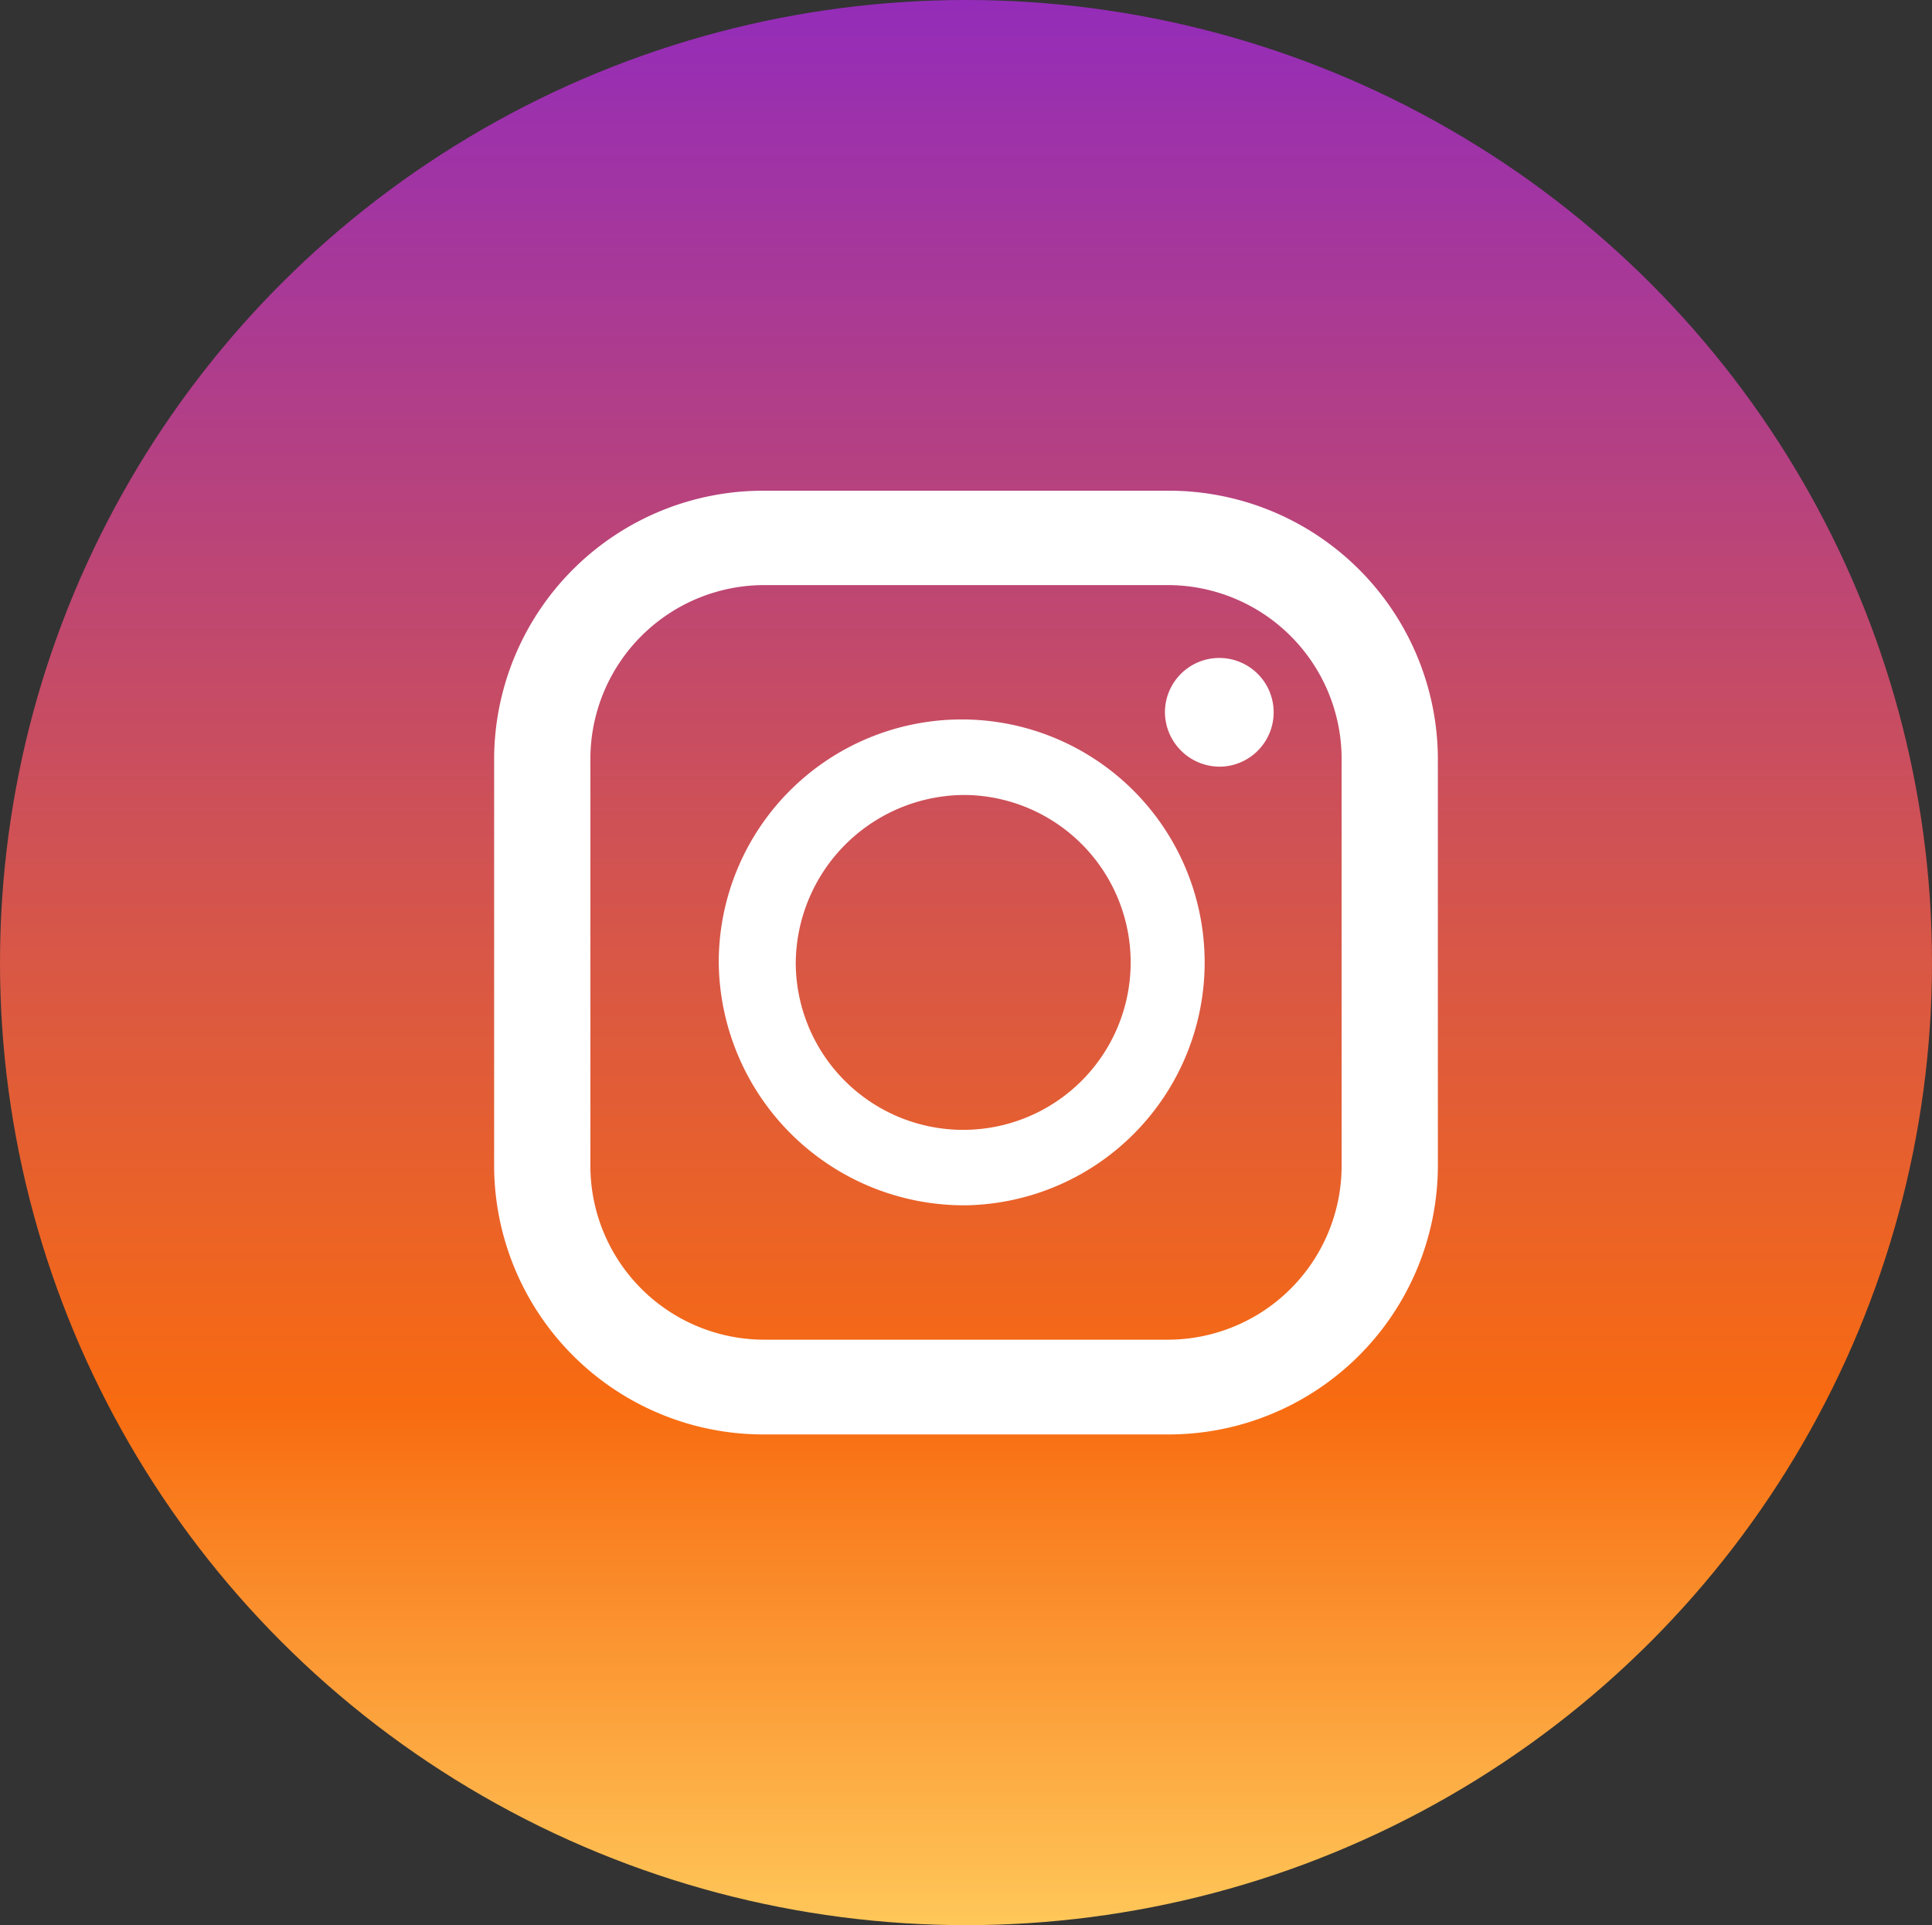
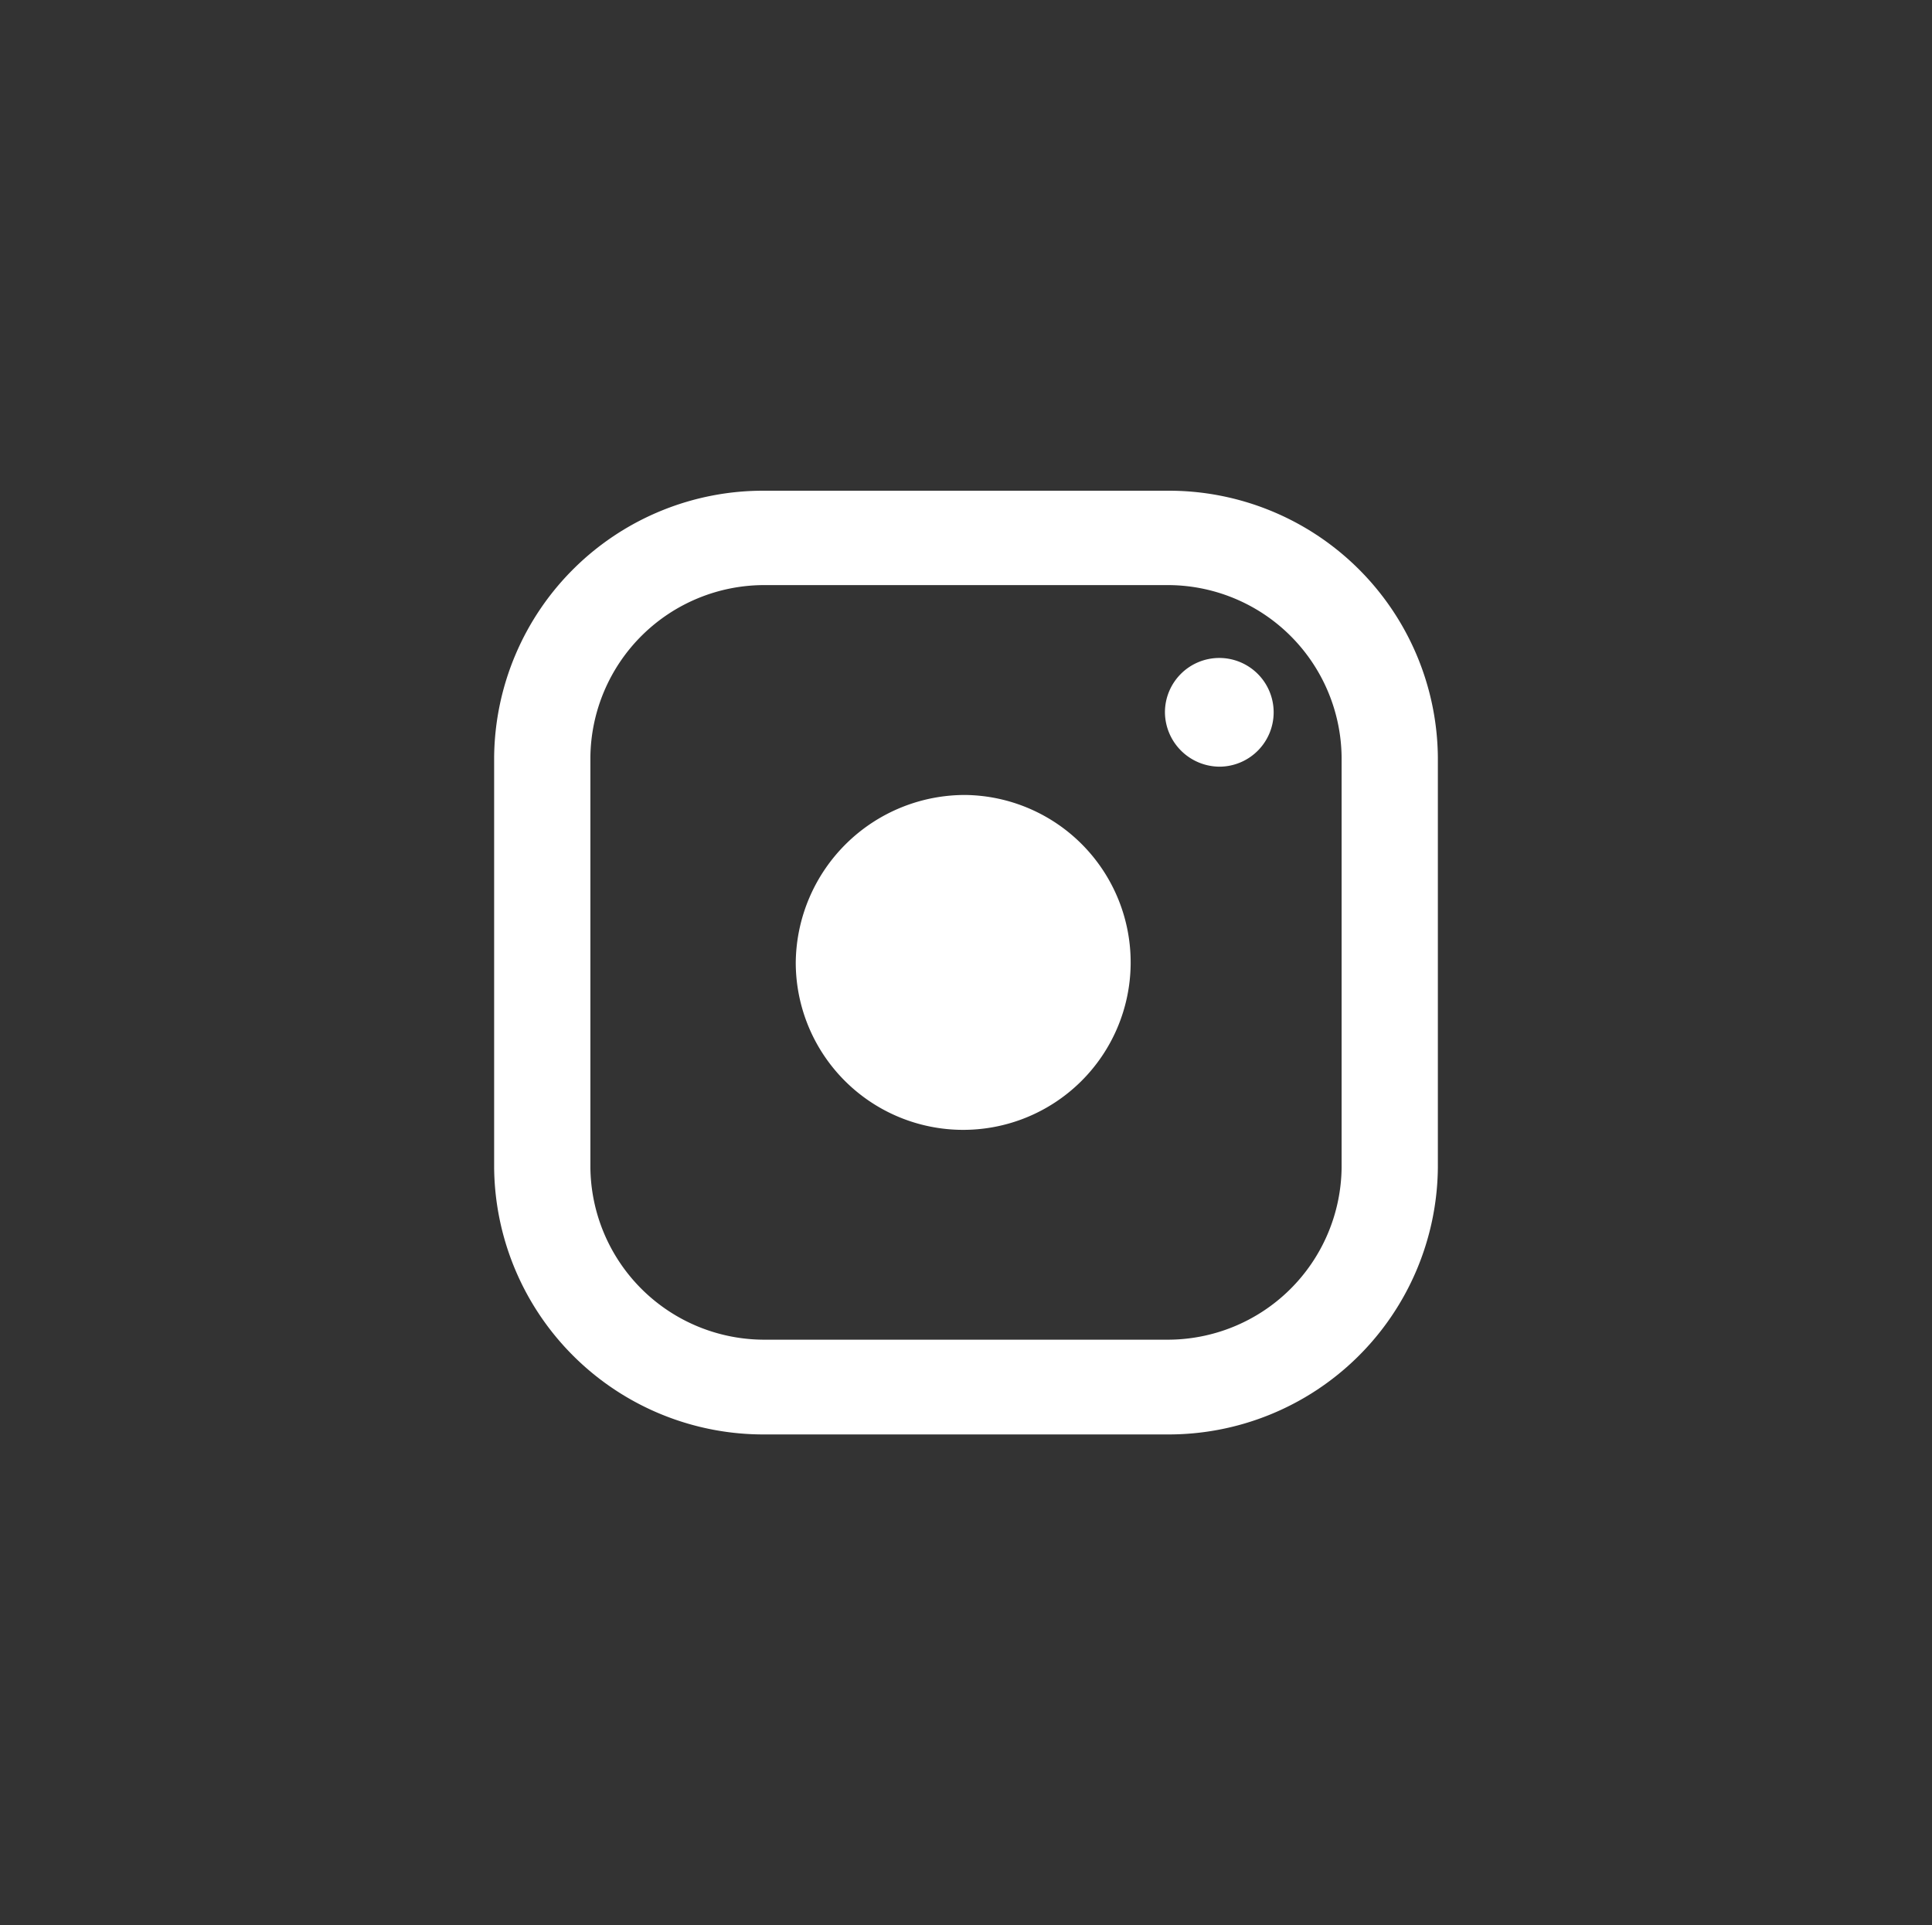
<svg xmlns="http://www.w3.org/2000/svg" id="icon_instagram.svg" width="51.18" height="51" viewBox="0 0 51.18 51">
  <rect x="0" y="0" width="51.18" height="51" fill="#333333" stroke="none" />
  <defs>
    <style>
      .cls-1 {
        fill: url(#linear-gradient);
      }

      .cls-2 {
        fill: #fff;
        fill-rule: evenodd;
      }
    </style>
    <linearGradient id="linear-gradient" x1="50%" y1="0%" x2="50%" y2="100%" gradientUnits="userSpaceOnUse">
      <stop offset="0%" style="stop-color:rgb(148,44,185);stop-opacity:1" />
      <stop offset="73%" style="stop-color:rgb(248,107,16);stop-opacity:1" />
      <stop offset="100%" style="stop-color:rgb(255,199,89);stop-opacity:1" />
    </linearGradient>
  </defs>
-   <ellipse id="楕円形_5_のコピー" data-name="楕円形 5 のコピー" class="cls-1" cx="25.59" cy="25.5" rx="25.59" ry="25.5" />
-   <path id="instagram.svg" class="cls-2" d="M1064.81,5966.03h-10.62a7.126,7.126,0,0,0-7.19,7.06v10.87a7.134,7.134,0,0,0,7.19,7.07h10.62a7.134,7.134,0,0,0,7.19-7.07v-10.87A7.126,7.126,0,0,0,1064.81,5966.03Zm-15.26,7.06a4.608,4.608,0,0,1,4.64-4.56h10.62a4.608,4.608,0,0,1,4.64,4.56v10.87a4.608,4.608,0,0,1-4.64,4.56h-10.62a4.608,4.608,0,0,1-4.64-4.56v-10.87Zm9.95,11.87a6.436,6.436,0,1,0-6.55-6.43A6.5,6.5,0,0,0,1059.5,5984.96Zm0-10.87a4.436,4.436,0,1,1-4.51,4.44A4.484,4.484,0,0,1,1059.5,5974.09Zm6.74-.75a1.44,1.44,0,1,0-1.47-1.44A1.453,1.453,0,0,0,1066.24,5973.34Z" transform="translate(-1033.91 -5953.03)" />
+   <path id="instagram.svg" class="cls-2" d="M1064.81,5966.03h-10.62a7.126,7.126,0,0,0-7.19,7.06v10.87a7.134,7.134,0,0,0,7.19,7.07h10.62a7.134,7.134,0,0,0,7.19-7.07v-10.87A7.126,7.126,0,0,0,1064.81,5966.03Zm-15.26,7.06a4.608,4.608,0,0,1,4.64-4.56h10.62a4.608,4.608,0,0,1,4.64,4.56v10.87a4.608,4.608,0,0,1-4.64,4.56h-10.62a4.608,4.608,0,0,1-4.64-4.56v-10.87Zm9.95,11.87A6.5,6.5,0,0,0,1059.5,5984.96Zm0-10.87a4.436,4.436,0,1,1-4.51,4.44A4.484,4.484,0,0,1,1059.5,5974.09Zm6.74-.75a1.44,1.44,0,1,0-1.47-1.44A1.453,1.453,0,0,0,1066.24,5973.34Z" transform="translate(-1033.91 -5953.03)" />
</svg>